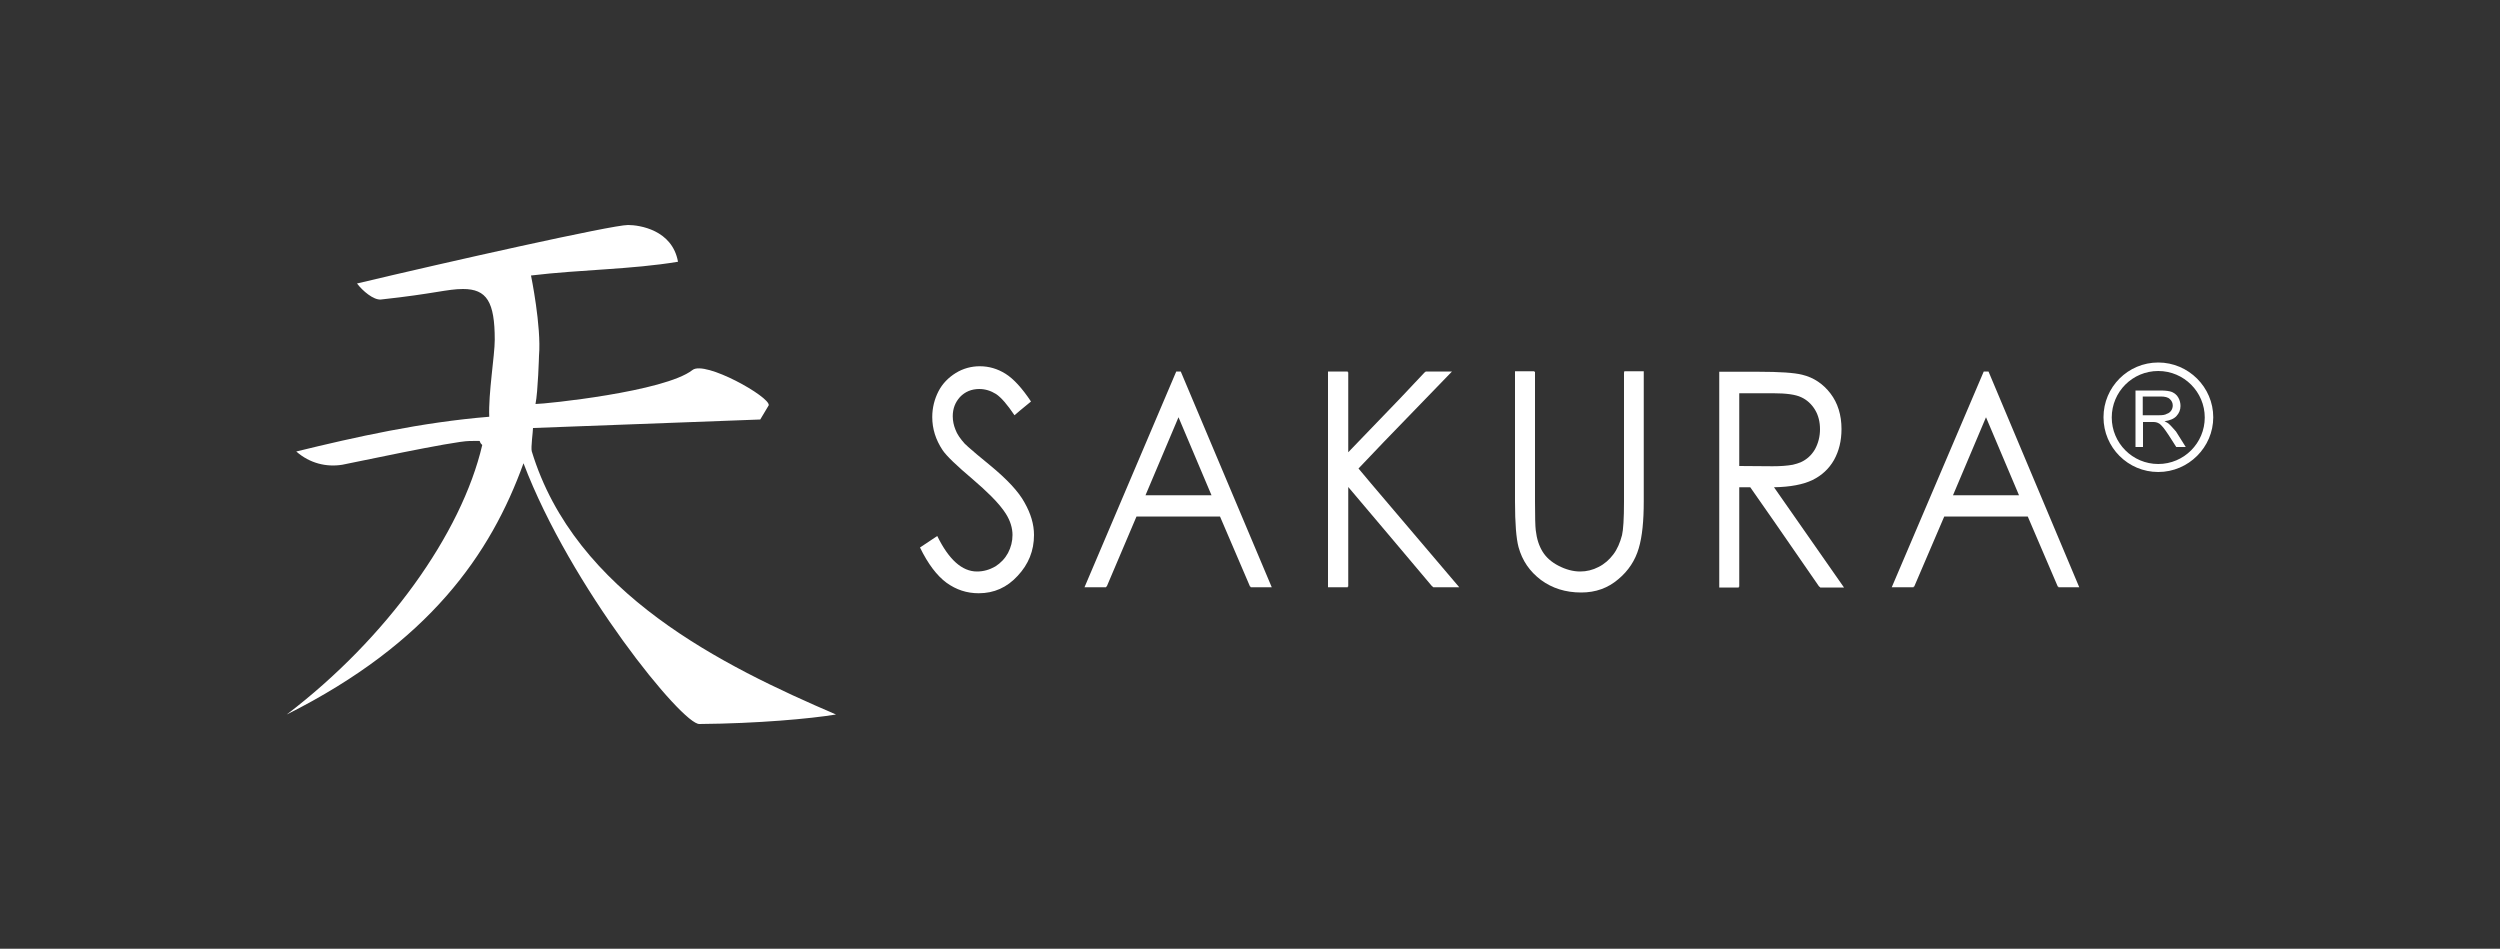
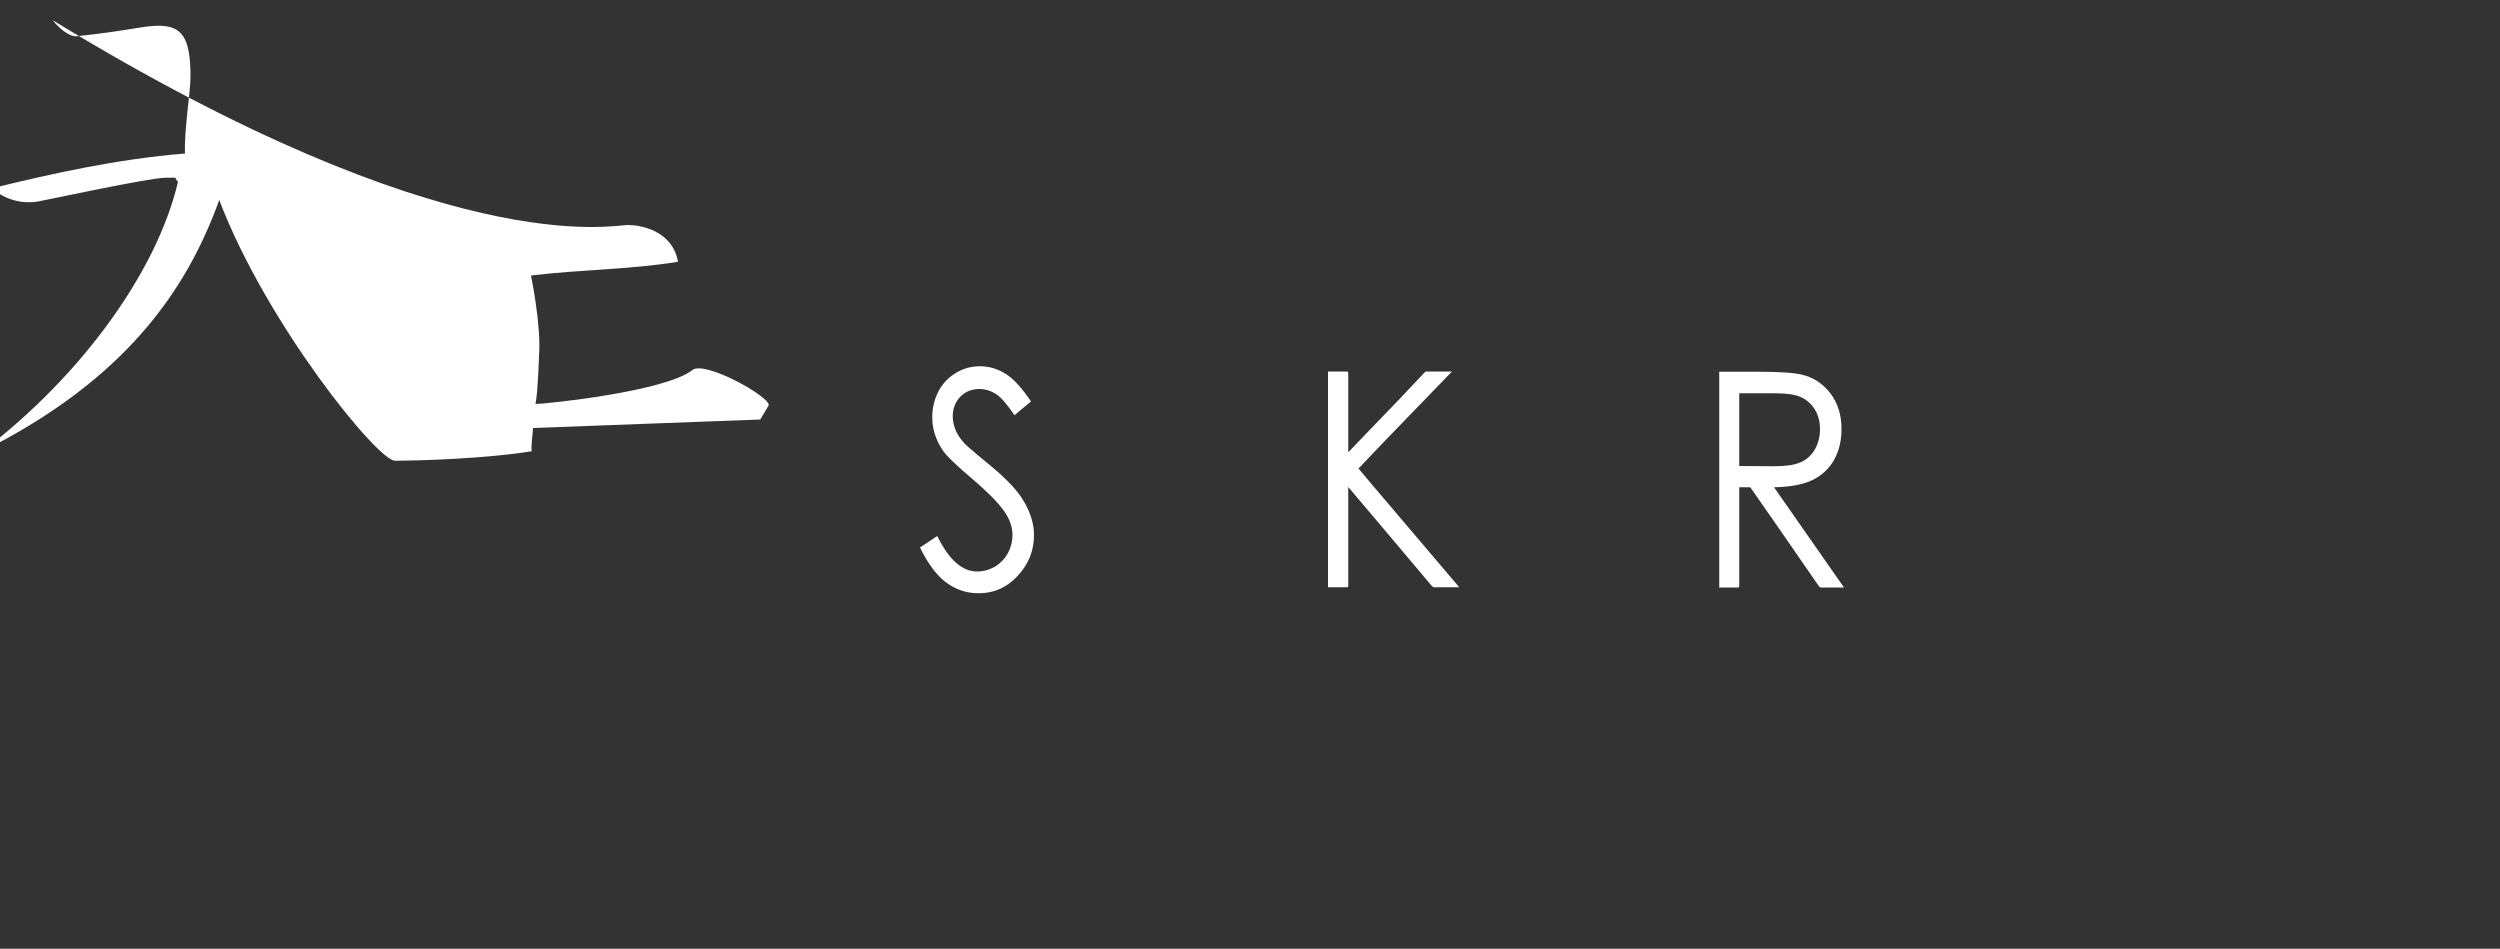
<svg xmlns="http://www.w3.org/2000/svg" version="1.1" id="Capa_1" x="0px" y="0px" viewBox="0 0 1000 379.5" style="enable-background:new 0 0 1000 379.5;" xml:space="preserve">
  <rect x="0" y="0" width="1000" height="379.5" fill="#333333" stroke="none" />
  <style type="text/css">
	.st0{fill:#FFFFFF;}
</style>
  <g>
-     <path class="st0" d="M251.2,90c4.5,0,17.7,1.9,20,14.7c-18.6,3.1-38.9,3.1-58.8,5.5c0,0,4.2,20.4,3.2,32.1c0,0-0.4,14.3-1.4,19.3   c3.8,0,51.7-4.9,62.8-13.6c5-3.9,31,10.7,30.5,14.1l-3.4,5.7l-90.9,3.4c0,1.4-0.9,7.8-0.5,9.3c17.3,57,76.6,85.9,121.7,105.3   c-10.4,1.7-31.2,3.6-54.6,3.8c-6.7,0.5-51.6-54.8-70.4-104.3c-13.1,36.3-37.7,71.9-94.7,100.5c40-30.5,69.9-72.3,78.2-107.8   c-2.2-2,1.2-1.6-5.1-1.6c-6.3,0-48,9-50.9,9.5c-6.3,1-12.9-0.5-18.4-5.3c23.7-5.8,50.1-11.7,77.2-13.9c-0.4-9.3,2.2-24.5,2.2-30.8   c0-15.2-3.2-20.3-12.7-20.3c-6.3,0-11.5,1.9-32.8,4.2c-3,0.3-7.4-3.5-9.6-6.4C179.3,104.7,244.8,90,251.2,90" />
+     <path class="st0" d="M251.2,90c4.5,0,17.7,1.9,20,14.7c-18.6,3.1-38.9,3.1-58.8,5.5c0,0,4.2,20.4,3.2,32.1c0,0-0.4,14.3-1.4,19.3   c3.8,0,51.7-4.9,62.8-13.6c5-3.9,31,10.7,30.5,14.1l-3.4,5.7l-90.9,3.4c0,1.4-0.9,7.8-0.5,9.3c-10.4,1.7-31.2,3.6-54.6,3.8c-6.7,0.5-51.6-54.8-70.4-104.3c-13.1,36.3-37.7,71.9-94.7,100.5c40-30.5,69.9-72.3,78.2-107.8   c-2.2-2,1.2-1.6-5.1-1.6c-6.3,0-48,9-50.9,9.5c-6.3,1-12.9-0.5-18.4-5.3c23.7-5.8,50.1-11.7,77.2-13.9c-0.4-9.3,2.2-24.5,2.2-30.8   c0-15.2-3.2-20.3-12.7-20.3c-6.3,0-11.5,1.9-32.8,4.2c-3,0.3-7.4-3.5-9.6-6.4C179.3,104.7,244.8,90,251.2,90" />
    <g>
      <path class="st0" d="M396,186.1c-4.2-3.4-7.1-5.9-8.8-7.4c-0.5-0.5-0.9-0.9-1.2-1.1c-1.9-2.1-3.2-4-3.8-5.7    c-0.7-1.7-1.1-3.5-1.1-5.4c0-3.1,1-5.6,2.9-7.7c2-2.1,4.6-3.2,7.7-3.2c2.4,0,4.6,0.7,6.7,2c2.1,1.4,4.5,4.2,7.4,8.5l2.1-1.8    l4.5-3.7c-3.6-5.4-7-9.1-10.2-11.1c-3.2-2-6.6-3-10.3-3c-3.4,0-6.7,0.9-9.6,2.7c-2.9,1.8-5.3,4.2-6.9,7.3    c-1.6,3.1-2.5,6.6-2.5,10.3c0,4.8,1.4,9.1,4.1,13.2c1.6,2.4,5.7,6.3,12.2,11.8c2.8,2.4,5.2,4.6,7.3,6.7c2.6,2.6,4.6,5,5.9,7.1    c1.7,2.7,2.6,5.6,2.6,8.4c0,2.5-0.6,4.9-1.8,7.2c-1.2,2.2-2.9,4-5.1,5.4c-2.3,1.3-4.7,2-7.3,2c-6,0-11.3-4.8-15.9-14.2l-0.3,0.2    c0,0,0,0,0,0l-6.6,4.4c3.2,6.6,6.8,11.3,10.6,14.1c3.9,2.8,8.1,4.2,12.9,4.2c6.1,0,11.3-2.3,15.6-7c4.3-4.6,6.5-10,6.5-16.3    c0-4.3-1.3-8.6-3.8-13C407.4,196.6,402.8,191.7,396,186.1z" />
-       <path class="st0" d="M470.5,148.6l-36.7,86.3h8.6l0.1-0.3h0.2l11.9-28h33.4l12,28h0.2l0.1,0.3h8.4l-36.4-86.3H470.5z M458.2,198.1    l13.2-31.2l13.2,31.2H458.2z" />
      <polygon class="st0" points="543.4,187.4 553.6,176.7 580.8,148.6 570.3,148.6 570,148.9 569.9,148.9 560.1,159.3 539.3,180.9     539.3,148.9 539.1,148.9 539.1,148.6 531.2,148.6 531.2,234.9 539.1,234.9 539.1,234.6 539.3,234.6 539.3,194.8 555.2,213.6     572.9,234.6 573.1,234.6 573.3,234.9 583.7,234.9 548.6,193.6   " />
-       <path class="st0" d="M649.8,148.9h-0.2v51.8c0,6.8-0.3,11.3-0.8,13.4c-0.8,3-1.9,5.6-3.5,7.7c-1.6,2.1-3.5,3.8-5.9,5    c-2.3,1.2-4.8,1.8-7.3,1.8c-2.9,0-5.8-0.8-8.7-2.3c-2.9-1.5-5-3.4-6.4-5.7c-1.4-2.3-2.3-5-2.7-8.5c-0.2-1.5-0.3-5.4-0.3-11.5    v-51.8h-0.2v-0.3h-7.8v52.1c0,8.8,0.5,14.8,1.4,18.2c1.5,5.5,4.5,9.8,9,13.2c4.5,3.3,9.8,5,16.1,5c5.8,0,10.7-1.8,14.8-5.3    c4.1-3.4,6.8-7.6,8.2-12.4c1.4-4.7,2-11,2-18.7v-52.1h-7.8V148.9z" />
      <path class="st0" d="M725,192c3.7-1.8,6.6-4.5,8.6-8c2-3.6,3-7.7,3-12.4c0-5.6-1.5-10.4-4.4-14.2c-2.9-3.8-6.7-6.4-11.3-7.5    c-3.1-0.8-9-1.2-17.6-1.2h-15.6v86.3h7.8v-0.3h0.2v-39.8h4.4l9.7,13.9l17.9,25.9h0.2l0.2,0.3h9.5l-28-40.1    C716.1,194.8,721.3,193.8,725,192z M709,186.5l-13.3-0.1v-29.1h13.5c5.3,0,9,0.5,11.3,1.6c2.2,1,4.1,2.7,5.5,5c1.4,2.3,2,5,2,7.8    c0,2.9-0.7,5.6-2,8c-1.4,2.4-3.3,4.1-5.7,5.2c-0.9,0.4-2,0.7-3.2,1C714.9,186.3,712.2,186.5,709,186.5z" />
-       <path class="st0" d="M777.7,206.6h33.4l12,28h0.2l0.1,0.3h8.3l-36.3-86.3h-1.9l-36.8,86.3h8.7l0.1-0.3h0.2L777.7,206.6z     M781.2,198.1l13.2-31.2l13.2,31.2H781.2z" />
-       <path class="st0" d="M867.6,169.6c-0.4-0.4-1-0.7-1.8-1.1c2.2-0.3,3.8-1,4.8-2.1c1-1.1,1.6-2.4,1.6-4c0-1.2-0.3-2.4-0.9-3.4    c-0.6-1.1-1.5-1.7-2.5-2.2c-1-0.4-2.6-0.6-4.6-0.6h-10v22.6h3v-10h3.5c0.8,0,1.3,0,1.7,0.1c0.5,0.1,0.9,0.3,1.4,0.6    c0.4,0.3,0.9,0.8,1.5,1.5c0.6,0.7,1.3,1.8,2.2,3.1l3,4.7h3.8l-3.9-6.2C869.3,171.4,868.5,170.4,867.6,169.6z M863.5,166.1h-6.4    v-7.5h7.2c1.6,0,2.9,0.3,3.6,1c0.8,0.7,1.2,1.6,1.2,2.6c0,0.7-0.2,1.4-0.6,2c-0.4,0.6-1,1.1-1.7,1.3    C866,166,864.9,166.1,863.5,166.1z" />
-       <path class="st0" d="M863.3,145c-12.1,0-21.9,9.8-21.9,21.9c0,12.1,9.8,21.9,21.9,21.9c12.1,0,22-9.9,22-21.9    C885.3,154.9,875.4,145,863.3,145z M863.3,185.6c-10.3,0-18.6-8.4-18.6-18.6c0-10.3,8.3-18.6,18.6-18.6c10.3,0,18.6,8.4,18.6,18.6    C881.9,177.2,873.6,185.6,863.3,185.6z" />
    </g>
  </g>
</svg>